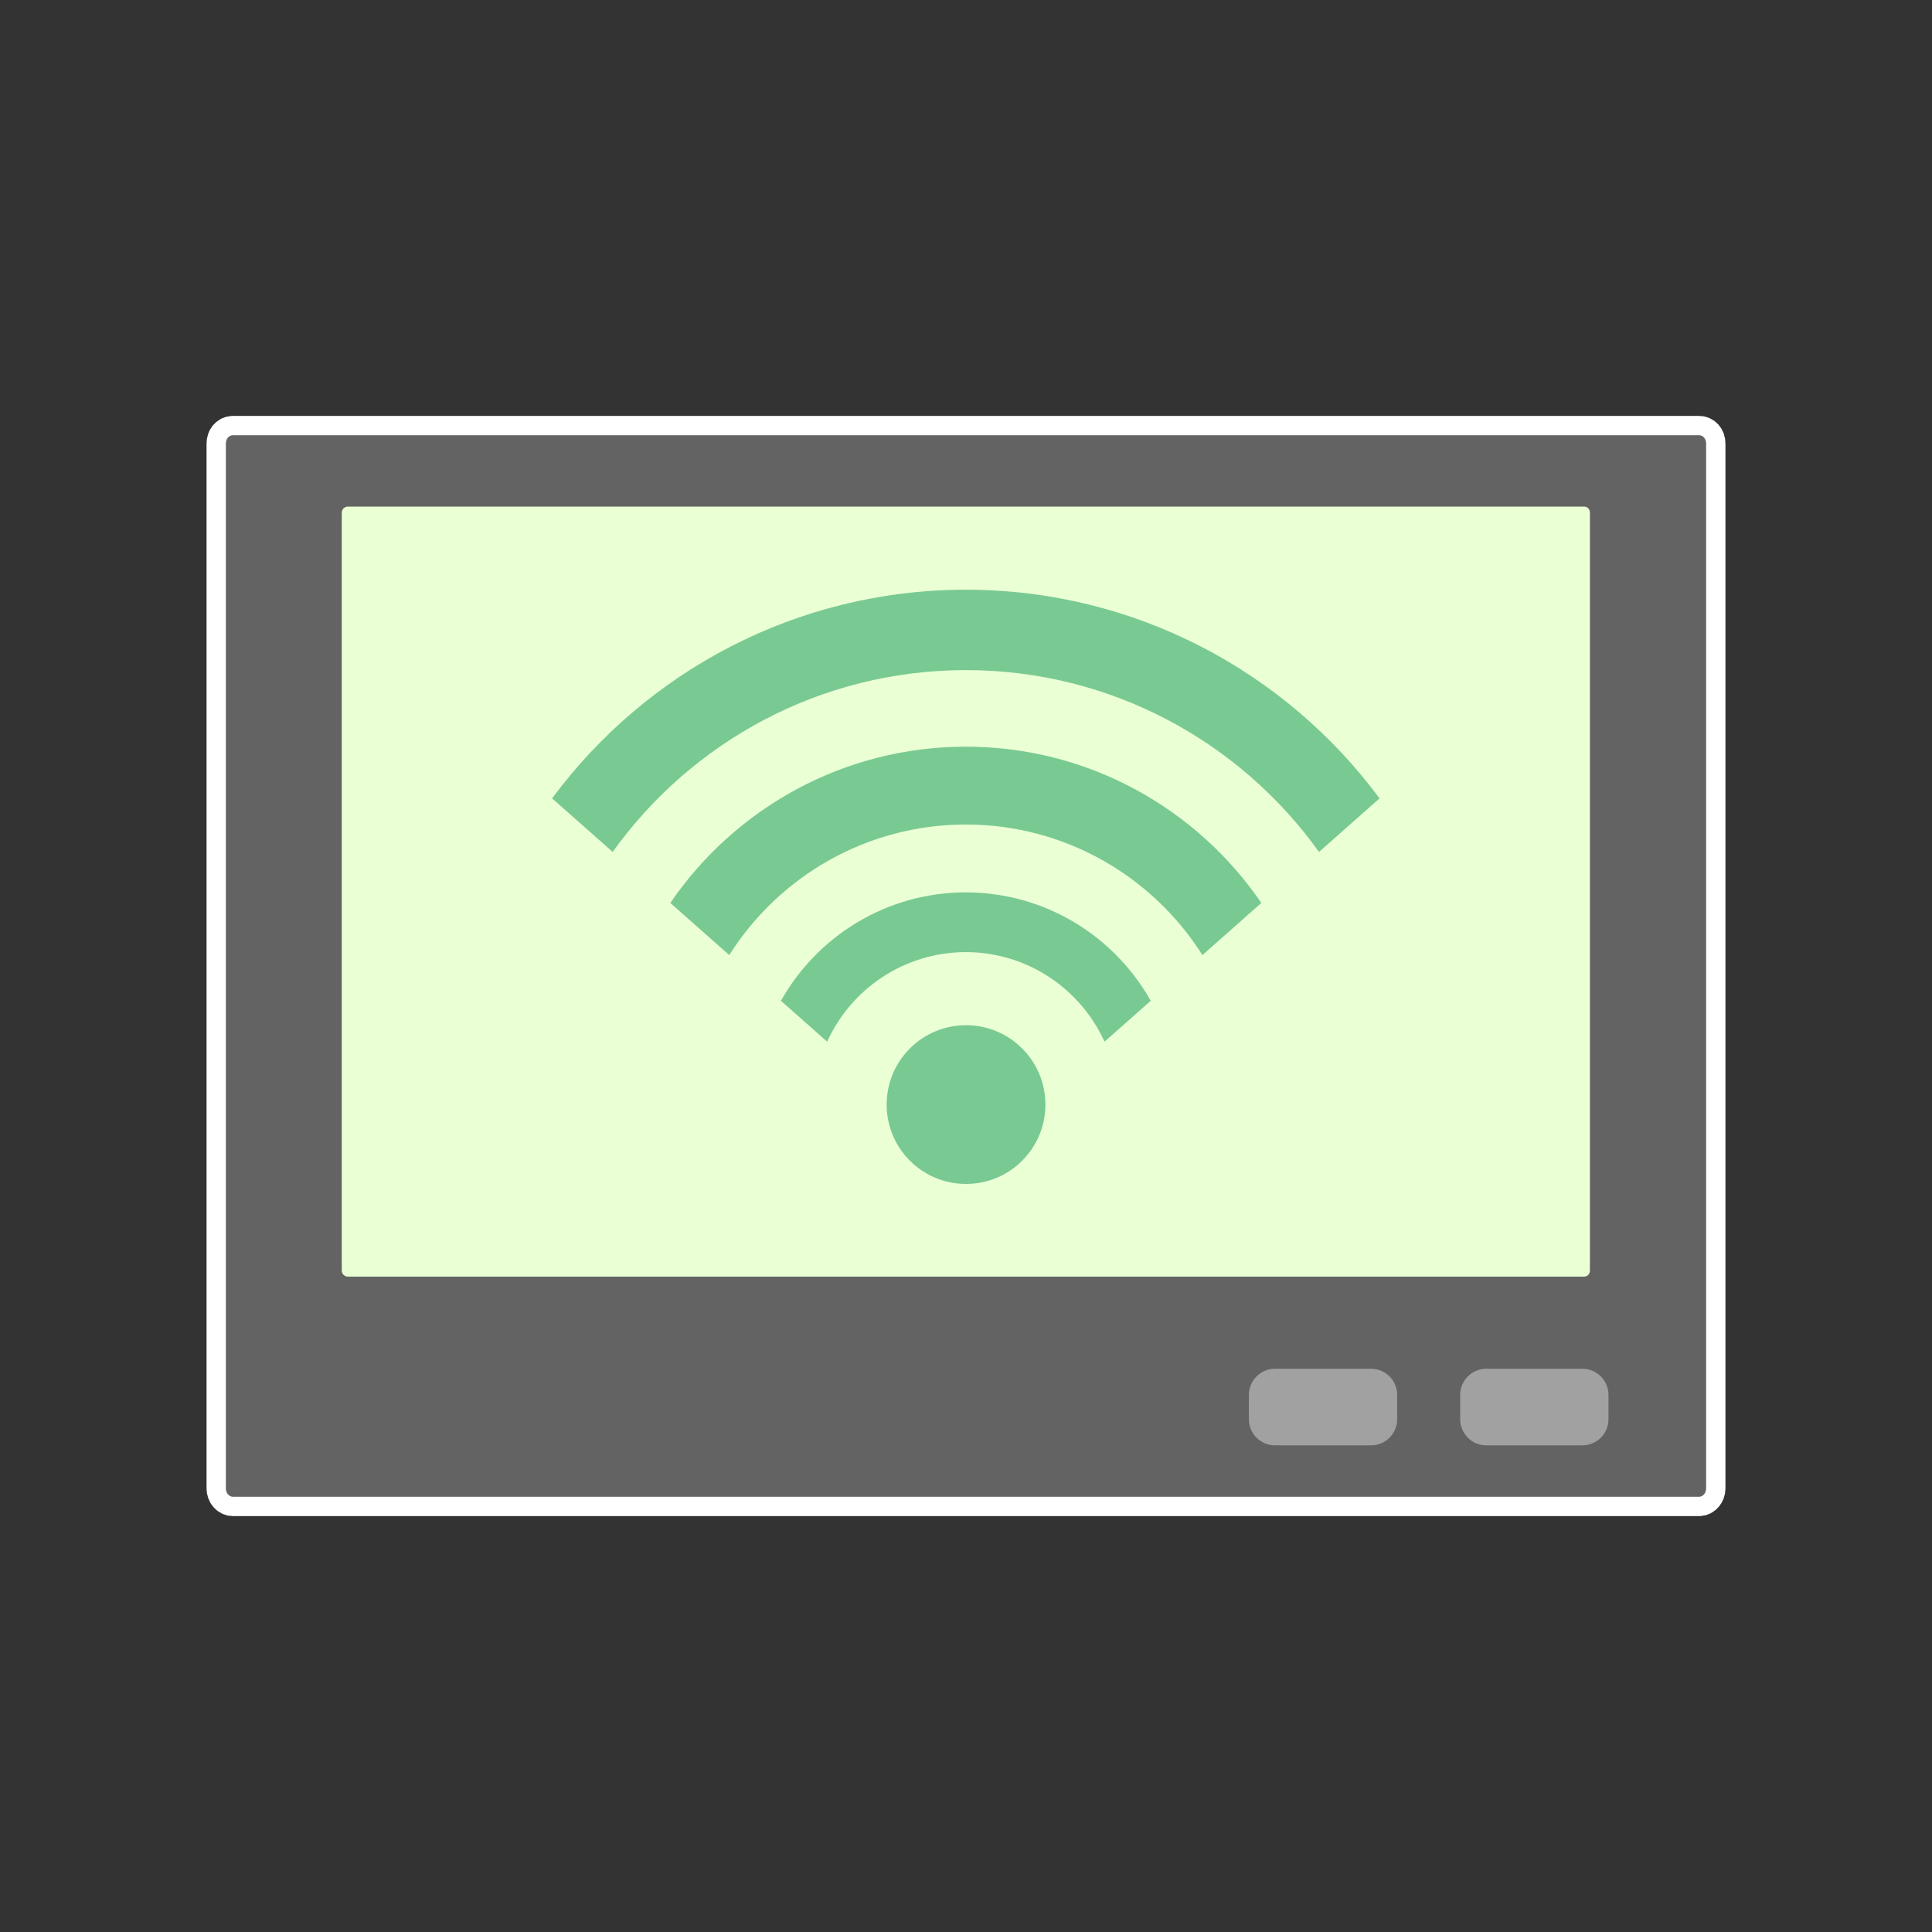
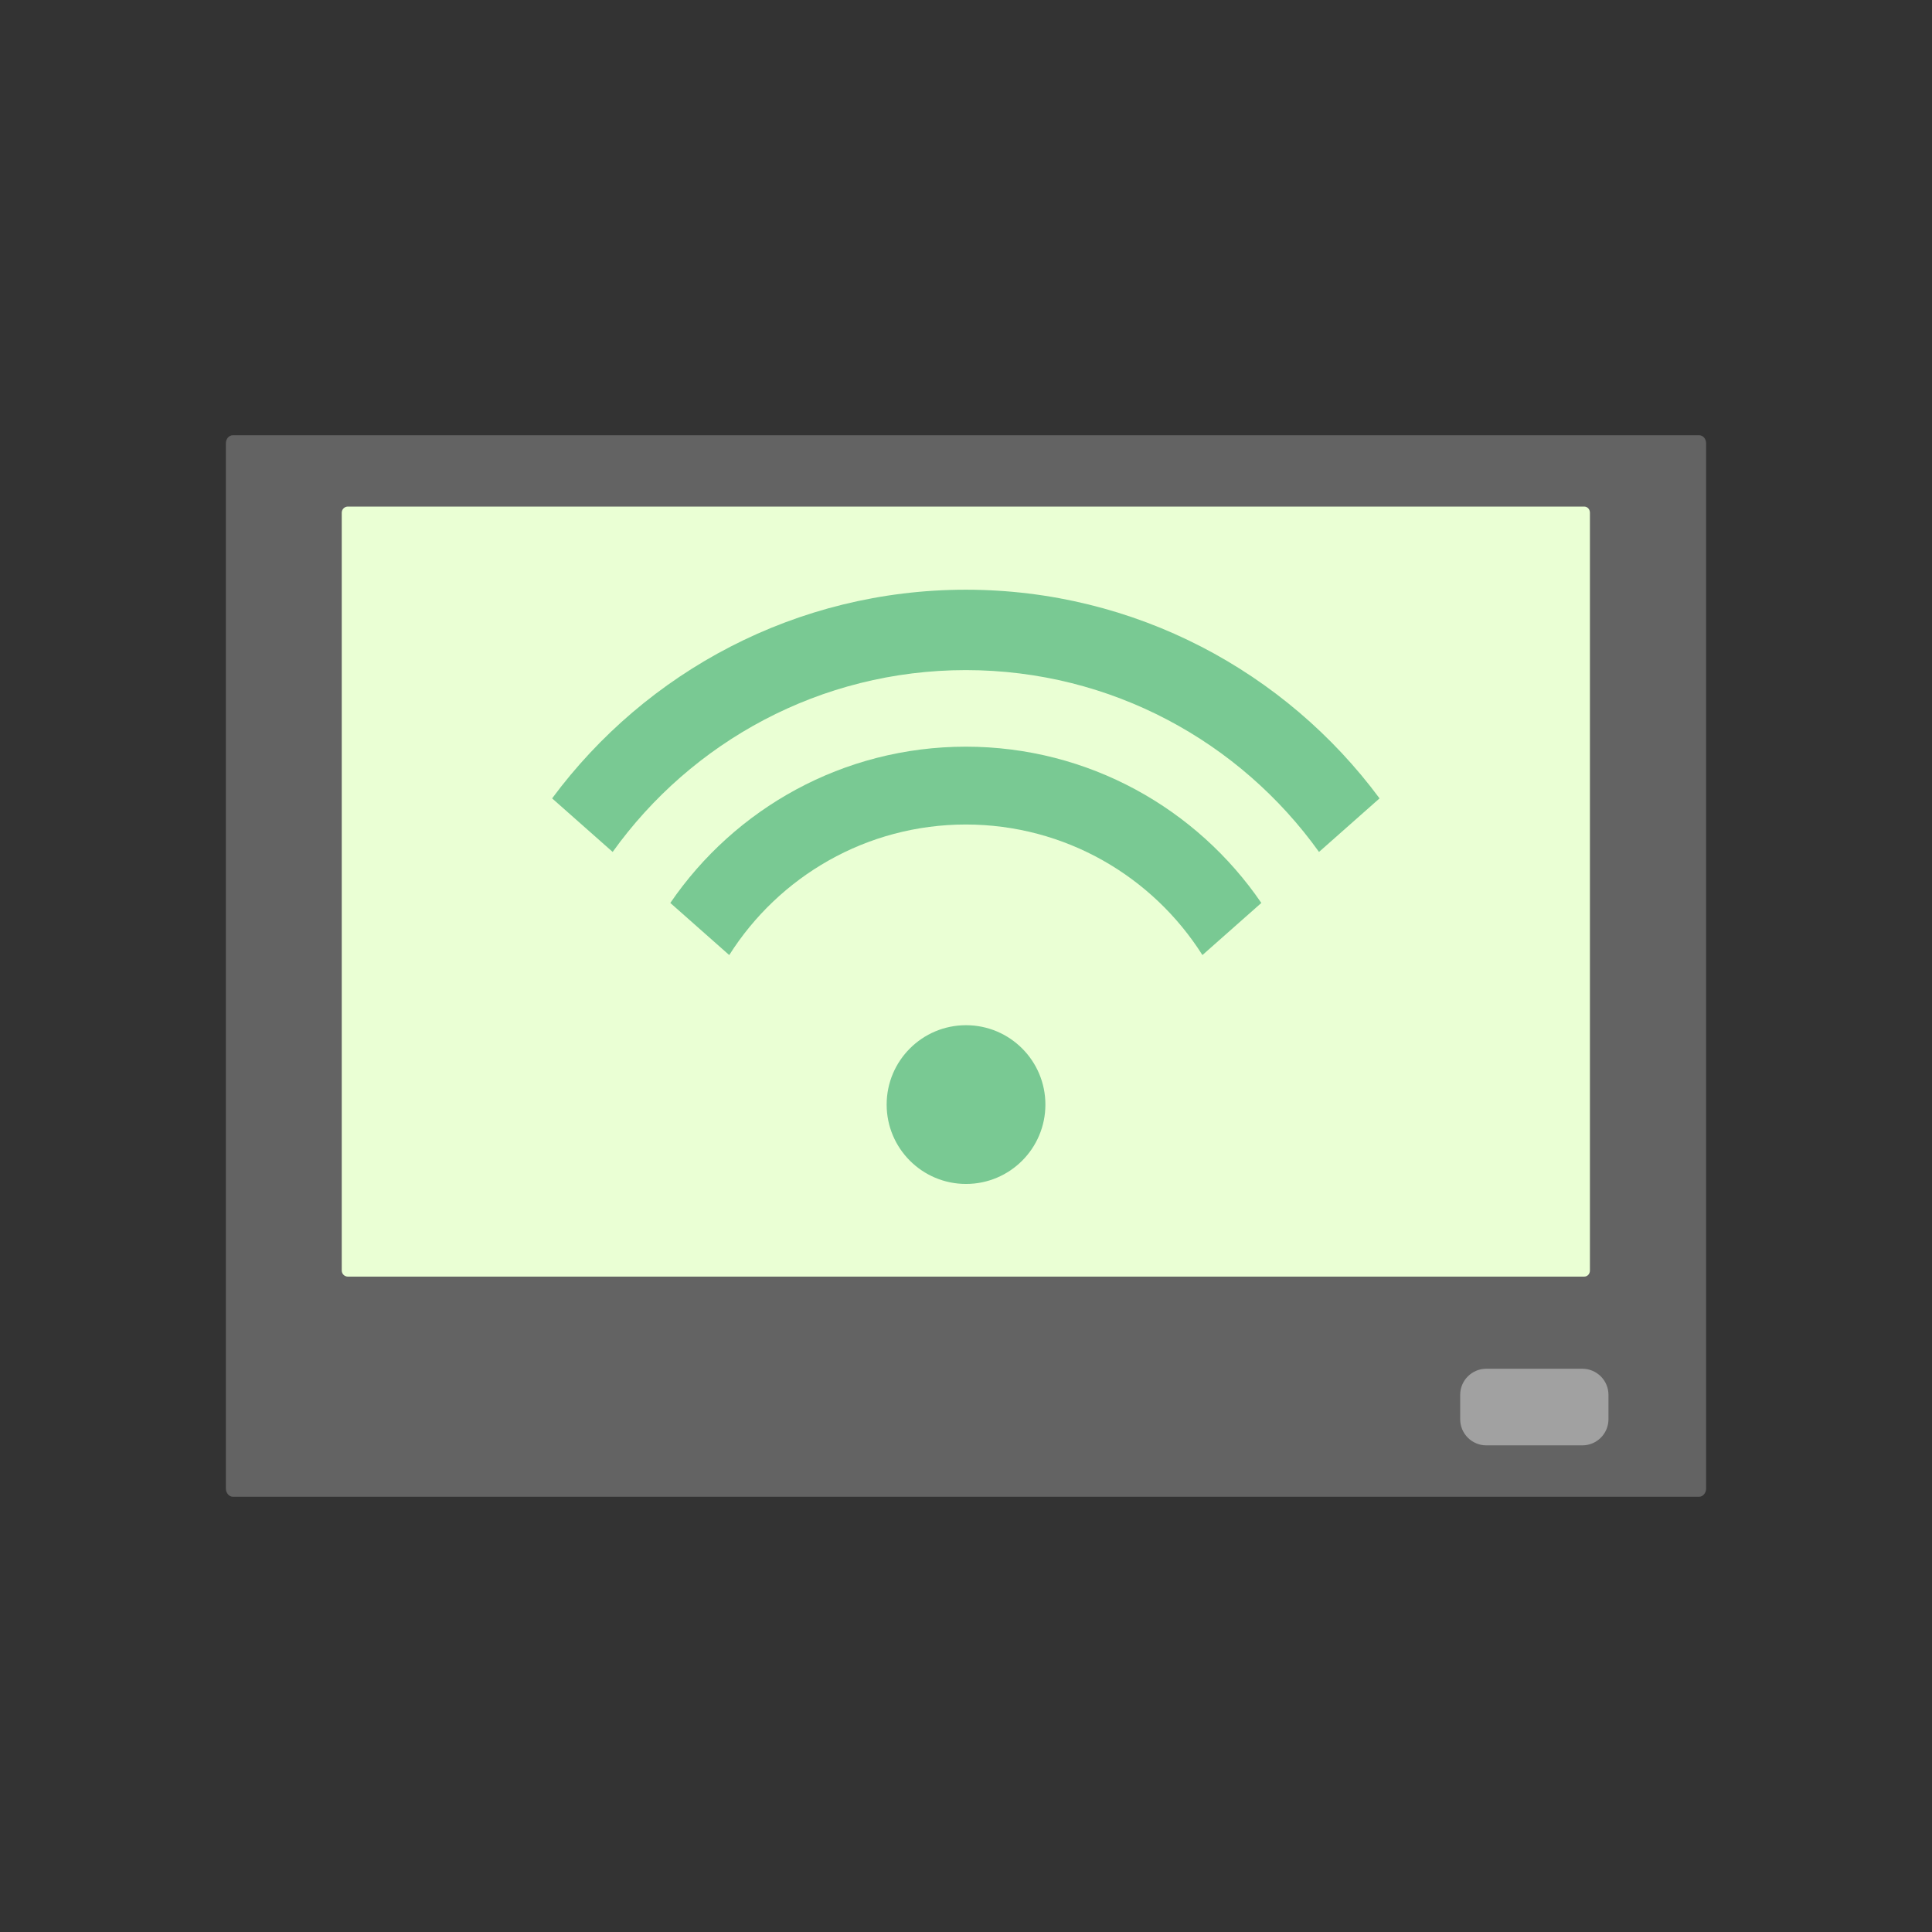
<svg xmlns="http://www.w3.org/2000/svg" version="1.1" viewBox="0 0 500 500" xml:space="preserve">
  <rect x="0" y="0" width="500" height="500" fill="#333333" stroke="none" />
  <style type="text/css">
	.st0{fill:#FFFFFF;stroke:#FFFFFF;stroke-width:10;stroke-miterlimit:10;}
	.st1{fill:#636363;}
	.st2{fill:#EAFFD4;}
	.st3{fill:#79C993;}
	.st4{fill:#A1A1A1;}
</style>
  <g id="border">
-     <path class="st0" d="M439.699,112.634H60.301c-1.055,0-1.847,0.92-1.847,2.147v270.438c0,1.124,0.791,2.147,1.847,2.147h379.397   c1.055,0,1.847-1.023,1.847-2.147V114.781C441.545,113.555,440.754,112.634,439.699,112.634z" />
-   </g>
+     </g>
  <g id="object">
    <g>
      <path class="st1" d="M60.301,112.634h379.397c1.055,0,1.847,0.92,1.847,2.147v270.438c0,1.124-0.792,2.147-1.847,2.147H60.301    c-1.055,0-1.847-1.023-1.847-2.147V114.781C58.455,113.555,59.246,112.634,60.301,112.634L60.301,112.634z" />
      <path class="st2" d="M90.027,131.103h319.946c0.879,0,1.495,0.704,1.495,1.582v196.119c0,0.88-0.616,1.583-1.495,1.583H90.027    c-0.879,0-1.583-0.704-1.583-1.583V132.686C88.444,131.807,89.148,131.103,90.027,131.103L90.027,131.103z" />
      <g>
        <circle class="st3" cx="250.007" cy="285.864" r="20.541" />
        <path class="st3" d="M249.956,193.237c-31.779,0.017-59.807,16.044-76.478,40.445l15.248,13.489     c12.837-20.287,35.451-33.772,61.23-33.79c25.779,0.018,48.393,13.504,61.23,33.79l15.248-13.489     C309.763,209.281,281.735,193.254,249.956,193.237z" />
        <path class="st3" d="M249.956,152.616c-43.886,0.017-82.802,21.256-107.069,54.005l15.669,13.861     c20.391-28.469,53.716-47.043,91.401-47.06c37.685,0.017,71.01,18.591,91.401,47.06l15.669-13.861     C332.758,173.872,293.842,152.633,249.956,152.616z" />
-         <path class="st3" d="M249.956,230.946c-20.551,0.019-38.448,11.333-47.849,28.061l11.957,10.577     c6.194-13.653,19.927-23.159,35.892-23.179c15.965,0.02,29.697,9.526,35.892,23.179l11.957-10.577     C288.404,242.279,270.507,230.965,249.956,230.946z" />
      </g>
      <path class="st4" d="M409.507,374.057h-24.849c-3.735,0-6.764-3.028-6.764-6.764v-6.3c0-3.735,3.028-6.764,6.764-6.764h24.849    c3.735,0,6.764,3.028,6.764,6.764v6.3C416.27,371.028,413.242,374.057,409.507,374.057z" />
-       <path class="st4" d="M354.821,374.057h-24.849c-3.735,0-6.764-3.028-6.764-6.764v-6.3c0-3.735,3.028-6.764,6.764-6.764h24.849    c3.735,0,6.764,3.028,6.764,6.764v6.3C361.584,371.028,358.556,374.057,354.821,374.057z" />
    </g>
  </g>
</svg>